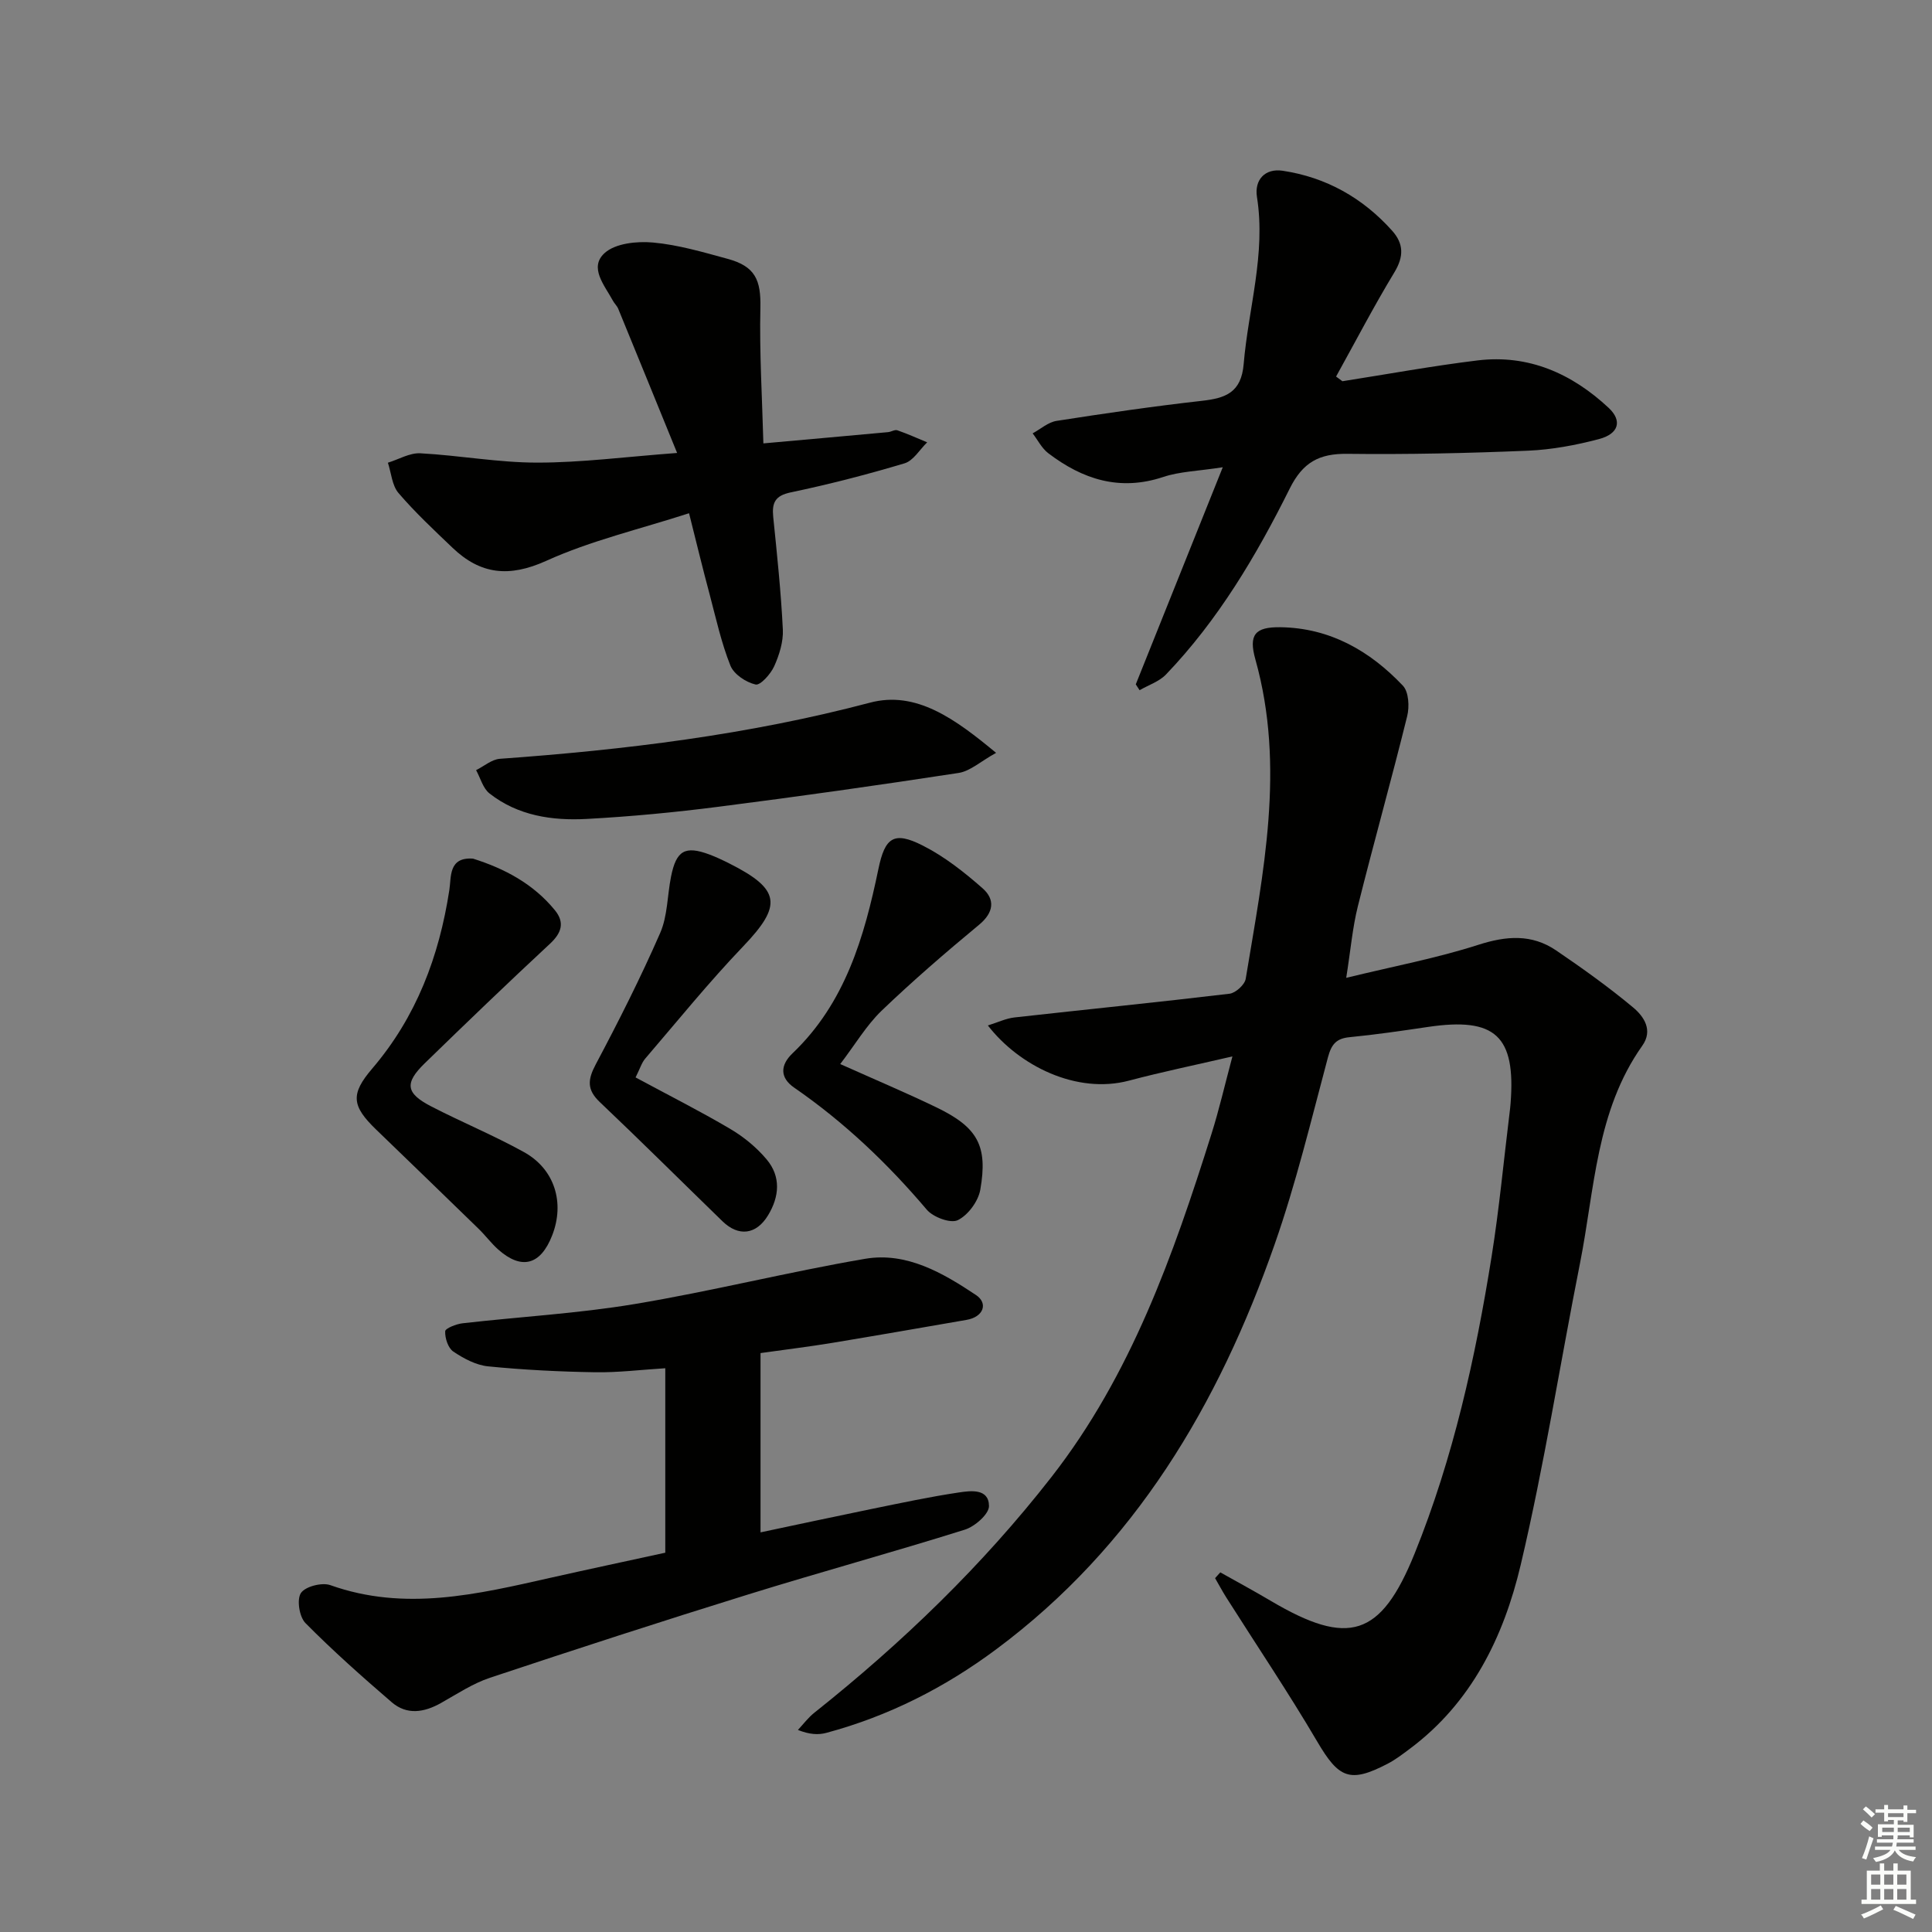
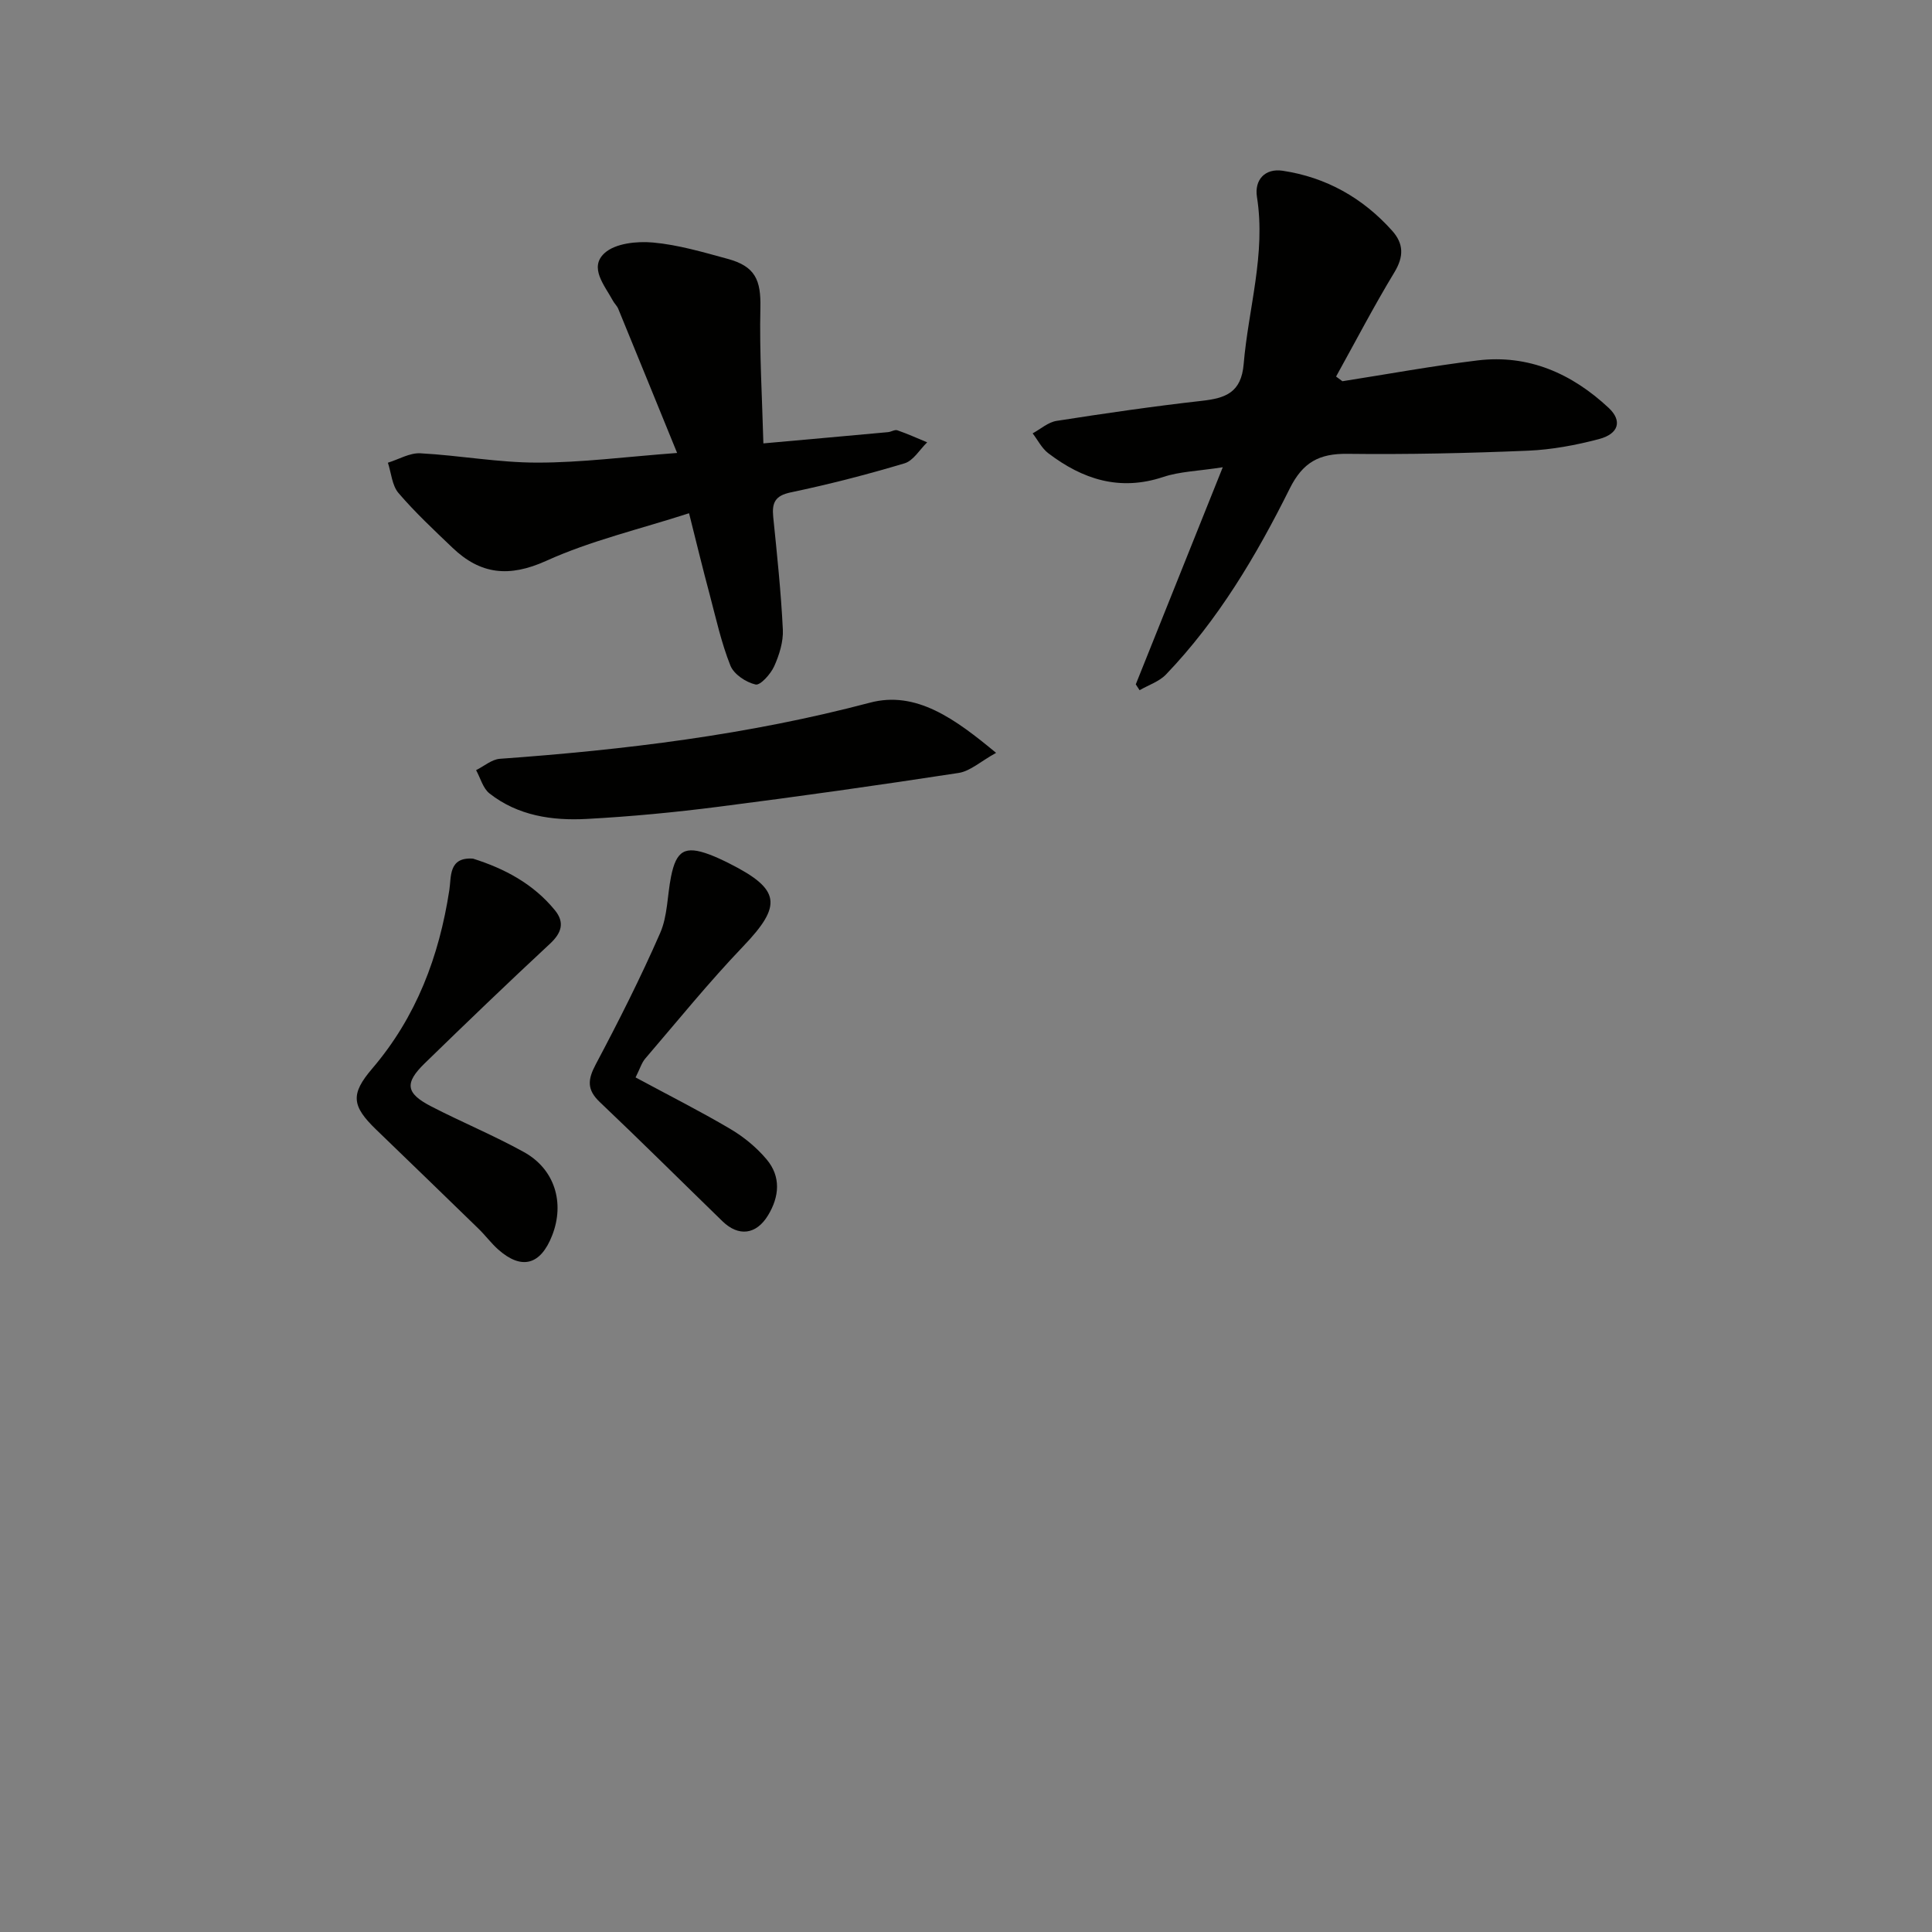
<svg xmlns="http://www.w3.org/2000/svg" enable-background="new 0 0 400 400" viewBox="0 0 400 400">
  <rect x="0" y="0" width="400" height="400" fill="#808080" stroke="none" />
  <g fill="#010100">
-     <path d="m255.16 218.72c-7.67 1.78-14.58 3.2-21.4 5.01-10.86 2.88-22.77-3.07-29.23-11.42 2.03-.63 3.74-1.46 5.51-1.66 14.84-1.66 29.69-3.14 44.52-4.91 1.26-.15 3.15-1.87 3.35-3.08 3.62-21.93 8.25-43.85 2.01-66.11-1.44-5.12-.12-6.77 5.2-6.69 10.25.15 18.51 4.9 25.34 12.11 1.21 1.28 1.37 4.35.88 6.31-3.25 13.16-6.93 26.21-10.21 39.35-1.11 4.43-1.49 9.04-2.41 14.82 9.8-2.39 18.74-4.07 27.33-6.83 5.82-1.87 11.08-2.28 16.14 1.16 5.47 3.72 10.87 7.58 15.94 11.81 2.2 1.84 4.17 4.69 1.89 7.91-9.58 13.51-9.85 29.69-12.9 45.05-4.13 20.81-7.4 41.82-12.28 62.46-3.51 14.85-10.16 28.54-23.01 38.1-1.46 1.09-2.93 2.22-4.53 3.05-7.85 4.09-10.12 3.01-14.59-4.6-5.96-10.14-12.55-19.92-18.85-29.87-.81-1.29-1.53-2.64-2.29-3.95.36-.4.72-.8 1.08-1.2 3.5 1.97 7.04 3.88 10.5 5.93 16.03 9.46 22.73 7.49 29.73-9.82 8-19.78 12.6-40.55 15.95-61.56 1.57-9.83 2.49-19.77 3.71-29.66.08-.66.16-1.32.21-1.99 1.09-13.97-3.15-17.88-17.06-15.83-5.42.8-10.84 1.6-16.29 2.13-2.79.27-3.75 1.52-4.47 4.19-3.47 12.98-6.61 26.1-11.05 38.76-11.59 33.09-28.9 62.42-57.65 83.8-10.66 7.93-22.3 13.83-35.14 17.28-1.67.45-3.48.35-5.89-.6 1.12-1.2 2.12-2.55 3.39-3.56 18.18-14.46 34.82-30.49 49.12-48.83 16.45-21.1 25.19-45.86 33.1-70.97 1.58-4.99 2.75-10.11 4.35-16.09z" />
-     <path d="m137.74 321.47c0-12.83 0-25.41 0-38.19-5.02.31-9.79.91-14.54.83-7.39-.12-14.79-.49-22.14-1.22-2.5-.25-5.06-1.62-7.2-3.06-1.09-.73-1.75-2.78-1.69-4.2.03-.62 2.29-1.51 3.61-1.66 11.87-1.36 23.85-2.02 35.61-3.98 15.99-2.66 31.76-6.64 47.73-9.37 8.59-1.46 16.11 2.94 22.96 7.51 2.53 1.69 1.58 4.53-1.98 5.14-9.31 1.61-18.61 3.24-27.93 4.78-4.56.75-9.15 1.31-14.71 2.09v37.12c7.33-1.55 15.17-3.24 23.02-4.85 6-1.22 11.99-2.51 18.04-3.41 2.47-.37 6.21-.87 6.24 2.81.01 1.67-2.93 4.24-5 4.89-14.87 4.67-29.92 8.78-44.81 13.4-17.9 5.55-35.72 11.34-53.5 17.26-3.57 1.19-6.83 3.36-10.15 5.23-3.49 1.96-7.05 2.55-10.21-.17-6.12-5.27-12.18-10.65-17.85-16.38-1.27-1.28-1.83-4.87-.94-6.22.9-1.36 4.37-2.25 6.1-1.63 15.43 5.49 30.43 1.89 45.5-1.51 7.87-1.77 15.77-3.45 23.84-5.21z" />
    <path d="m277.93 78.93c9.33-1.46 18.62-3.17 27.99-4.31 10.56-1.28 19.53 2.73 27.12 9.81 2.89 2.69 2.11 5.4-2 6.48-4.78 1.26-9.76 2.19-14.68 2.4-12.46.52-24.94.8-37.41.65-5.83-.07-9.21 1.74-11.93 7.2-6.9 13.86-14.8 27.2-25.61 38.48-1.42 1.48-3.63 2.19-5.47 3.26-.26-.4-.53-.81-.79-1.21 5.82-14.53 11.64-29.05 18.01-44.95-5.13.8-8.92.87-12.35 2.02-9 2.99-16.68.48-23.78-4.93-1.34-1.02-2.17-2.72-3.23-4.11 1.64-.89 3.21-2.31 4.95-2.58 10-1.56 20.02-3.02 30.07-4.15 4.92-.55 8.17-1.7 8.67-7.62.97-11.52 4.62-22.79 2.75-34.59-.56-3.55 1.67-5.97 5.31-5.43 9.01 1.35 16.6 5.62 22.69 12.43 2.39 2.68 2.43 5.33.46 8.59-4.27 7.05-8.08 14.38-12.08 21.59.42.32.87.64 1.31.97z" />
    <path d="m142.66 106.26c-10.26 3.32-20.34 5.67-29.58 9.86-7.67 3.47-13.6 2.82-19.38-2.7-3.84-3.67-7.75-7.32-11.2-11.35-1.34-1.57-1.49-4.15-2.19-6.27 2.24-.69 4.52-2.07 6.72-1.95 8.1.43 16.17 1.94 24.26 1.93 9.09 0 18.19-1.2 28.9-2-4.26-10.45-8.22-20.17-12.2-29.87-.25-.6-.79-1.07-1.1-1.66-1.71-3.16-5.01-6.87-1.71-9.86 2.23-2.02 6.68-2.48 10.01-2.18 5.22.47 10.39 2 15.49 3.39 5.7 1.55 6.88 4.4 6.75 10.12-.21 9.23.36 18.47.62 28.08 9.33-.84 17.57-1.57 25.81-2.33.66-.06 1.39-.57 1.93-.38 2.09.72 4.12 1.64 6.17 2.49-1.55 1.5-2.85 3.8-4.69 4.35-7.76 2.32-15.62 4.35-23.55 6.01-3.31.69-3.92 2.2-3.63 5.12.79 7.75 1.61 15.52 1.99 23.29.12 2.51-.74 5.25-1.79 7.59-.73 1.61-2.87 4.01-3.86 3.78-1.98-.45-4.48-2.11-5.2-3.9-1.89-4.73-2.99-9.78-4.3-14.73-1.41-5.25-2.69-10.53-4.27-16.83z" />
    <path d="m206.23 155.87c-3.19 1.76-5.35 3.79-7.76 4.16-16.54 2.54-33.11 4.88-49.71 7-9.05 1.16-18.16 2.03-27.26 2.52-7.17.39-14.27-.65-20.16-5.28-1.35-1.06-1.87-3.19-2.77-4.82 1.64-.81 3.24-2.23 4.93-2.35 25.84-1.85 51.41-4.96 76.58-11.61 9.61-2.57 17.7 3.38 26.15 10.38z" />
    <path d="m97.93 177.77c6.57 2.07 12.52 5.24 16.97 10.7 2.03 2.5 1.4 4.65-1 6.89-8.76 8.14-17.38 16.43-25.95 24.77-4.25 4.13-3.94 6.22 1.33 8.94 6.35 3.28 12.98 6.01 19.22 9.47 6.36 3.53 8.46 10.49 5.82 17.24-2.4 6.15-6.33 7.21-11.17 2.92-1.48-1.32-2.68-2.96-4.11-4.34-7.02-6.84-14.08-13.65-21.13-20.46-5.12-4.94-5.37-7.36-.85-12.66 9.14-10.69 13.86-23.22 15.97-36.96.43-2.71-.22-6.87 4.9-6.51z" />
-     <path d="m173.96 220.3c7.26 3.25 13.66 5.95 19.9 8.96 8.53 4.12 10.7 7.92 9.1 17.06-.42 2.39-2.53 5.26-4.66 6.3-1.49.73-5.1-.61-6.42-2.17-8.12-9.58-17.11-18.13-27.46-25.27-3-2.07-2.88-4.67-.34-7.1 10.92-10.41 14.86-24.08 17.79-38.19 1.35-6.5 3.18-7.87 9.17-4.83 4.49 2.27 8.6 5.51 12.4 8.86 2.6 2.29 2.35 4.99-.73 7.54-6.92 5.73-13.73 11.61-20.21 17.82-3.14 3.04-5.43 6.95-8.54 11.02z" />
    <path d="m131.59 223.07c6.86 3.7 13.35 6.97 19.6 10.66 2.8 1.65 5.46 3.84 7.54 6.32 2.99 3.56 2.64 7.7.28 11.58-2.44 4.01-6.1 4.46-9.44 1.21-8.46-8.22-16.83-16.55-25.39-24.67-2.72-2.58-2.5-4.67-.83-7.82 4.73-8.91 9.29-17.94 13.33-27.18 1.55-3.54 1.47-7.78 2.25-11.67 1.08-5.43 2.91-6.46 7.96-4.58 1.39.52 2.74 1.16 4.07 1.83 10.7 5.38 11.03 8.69 2.9 17.19-7.1 7.42-13.58 15.43-20.27 23.23-.73.84-1.06 2.02-2 3.9z" />
  </g>
-   <path d="m385.2 377.6.6-.7c.6.4 1.3.9 1.9 1.5l-.6.7c-.8-.5-1.4-1-1.9-1.5zm.3 7.1c.6-1.4 1.1-2.9 1.5-4.5.3.1.6.3.9.4-.5 1.4-1 2.9-1.5 4.4zm.2-10.1.6-.6c.7.5 1.3 1.1 1.9 1.6l-.7.7c-.6-.6-1.2-1.2-1.8-1.7zm8.4-.8h.8v.9h1.8v.7h-1.8v1.8h-.8v-.3h-1.2v.9h3.3v2.6h-.8v-.4h-2.5c0 .3 0 .6-.1.8h3.4v.7h-3.5c0 .3-.1.6-.1.8h4v.7h-3.5c.7.9 1.9 1.3 3.6 1.5-.2.2-.4.5-.6.9-1.9-.3-3.2-1.1-3.8-2.3-.5 1.1-1.8 2-3.9 2.4-.2-.3-.4-.5-.6-.8 1.9-.4 3.1-.9 3.6-1.7h-3.2v-.7h3.5c.1-.2.1-.5.2-.8h-3.3v-.7h3.4c0-.2 0-.5 0-.8h-2.4v.3h-.8v-2.6h3.3v-.9h-1.2v.3h-.8v-1.8h-1.8v-.7h1.8v-.9h.8v.9h3.2zm-4.4 5.5h2.4c0-.3 0-.6 0-.9h-2.4zm1.2-3.1h3.2v-.8h-3.2zm4.4 2.2h-2.4v.9h2.5v-.9z" fill="#fbfcfa" />
-   <path d="m389.2 385.8h.9v1.5h1.9v-1.5h.9v1.5h2.7v6h1.1v.9h-11.3v-.9h1.1v-6h2.7zm.2 8.7.5.8c-1.2.6-2.5 1.3-4 1.9-.2-.3-.3-.6-.6-.8 1.6-.6 3-1.3 4.1-1.9zm-2-4.3h1.9v-2.1h-1.9zm0 3.1h1.9v-2.2h-1.9zm2.7-3.1h1.9v-2.1h-1.9zm0 3.1h1.9v-2.2h-1.9zm2.4 1.3c1.4.6 2.7 1.2 4.1 1.8l-.5.9c-1.5-.7-2.8-1.4-4.1-1.9zm2.2-6.5h-1.9v2.1h1.9zm-1.9 5.2h1.9v-2.2h-1.9z" fill="#fbfcfa" />
</svg>